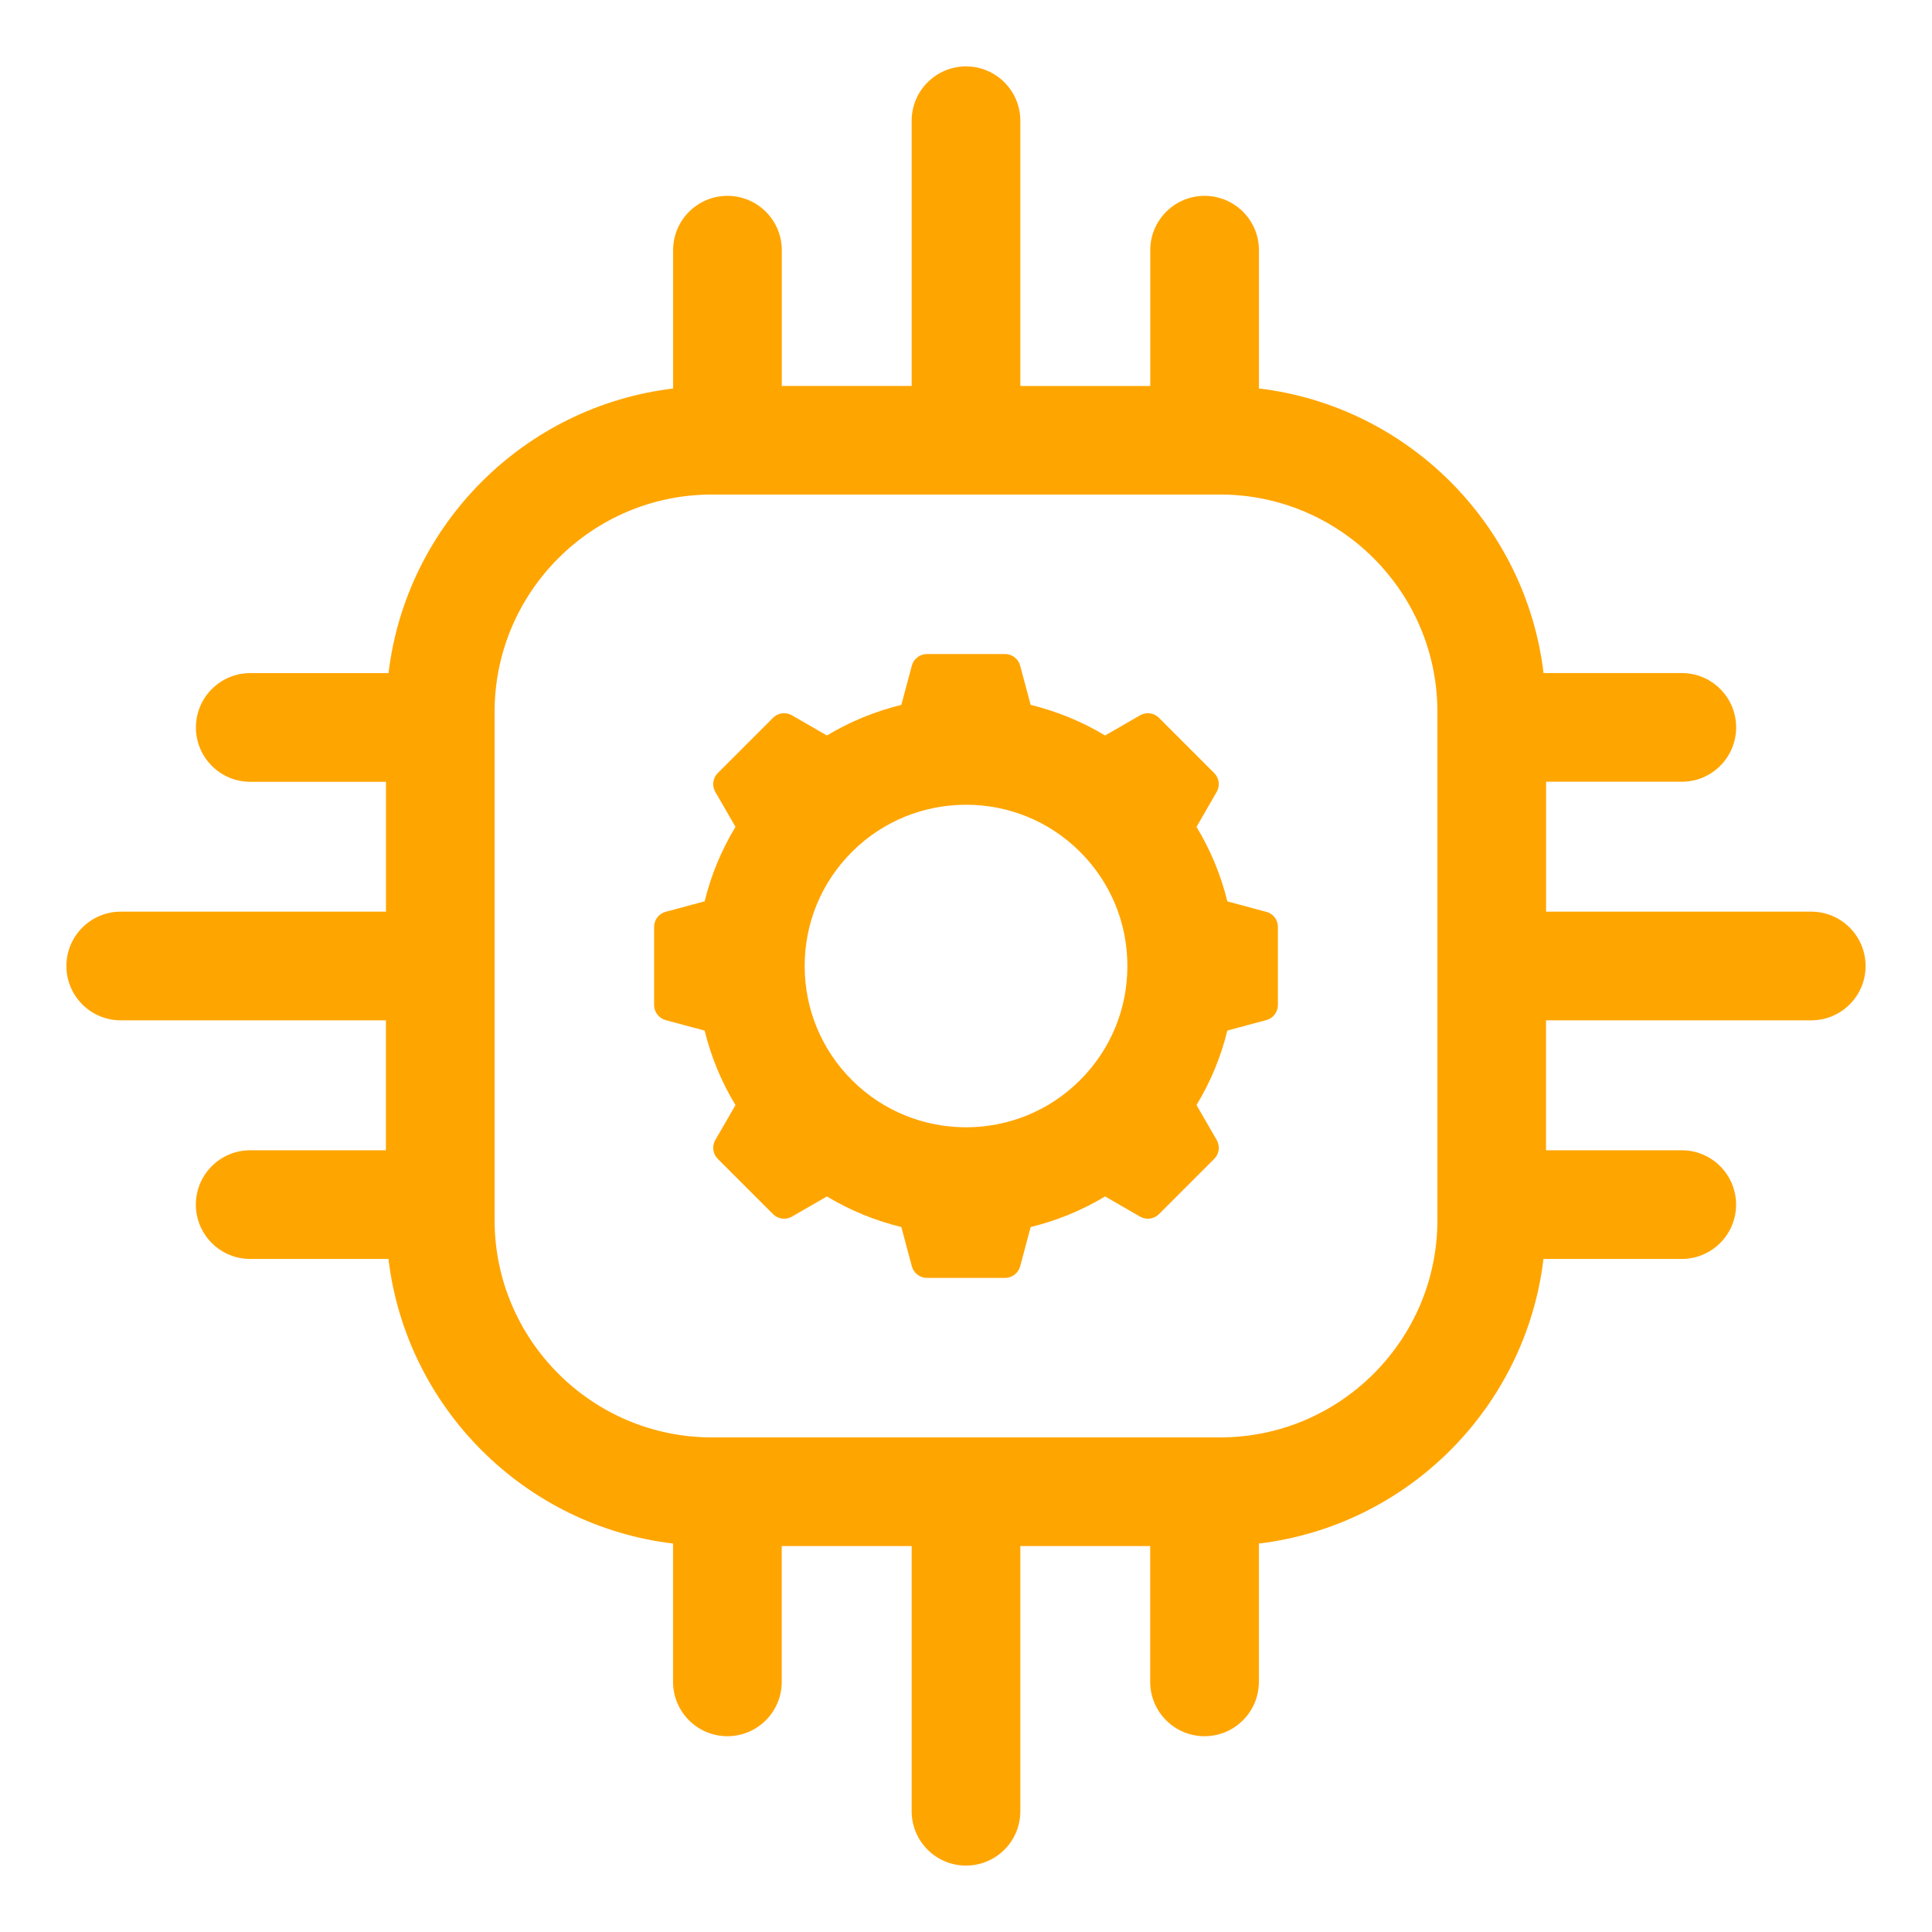
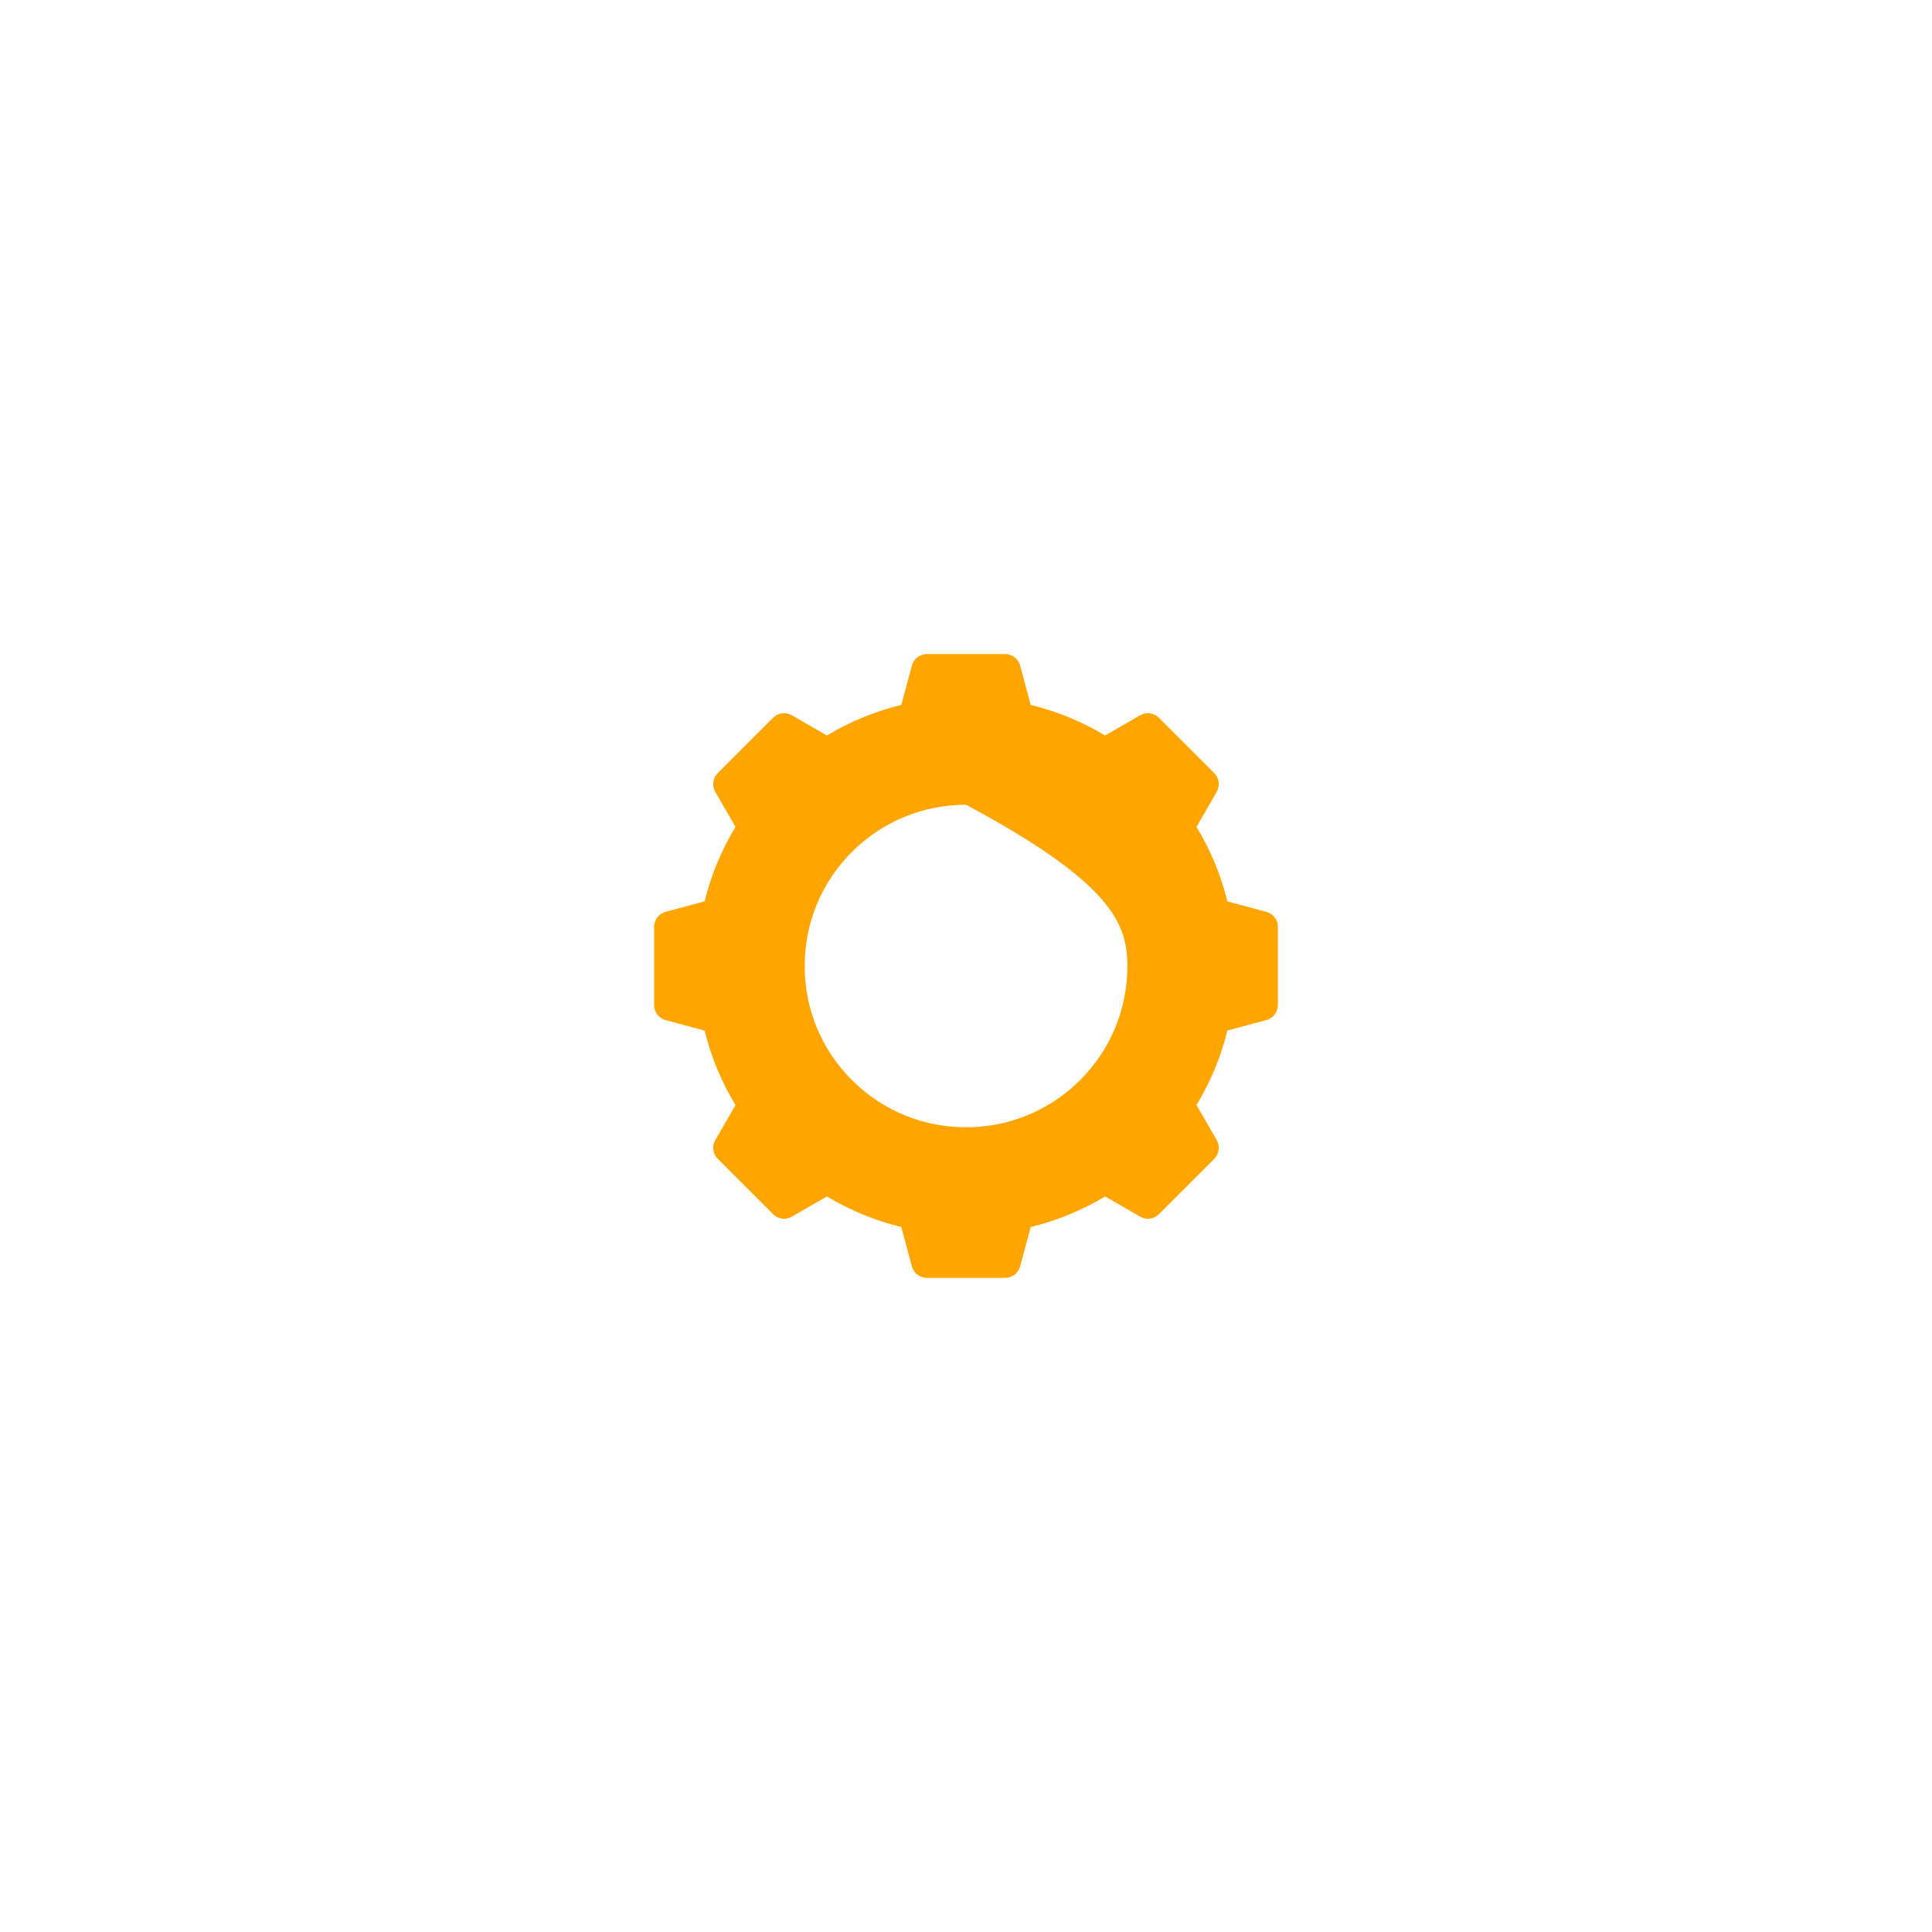
<svg xmlns="http://www.w3.org/2000/svg" width="32" height="32" viewBox="0 0 32 32" fill="none">
  <g id="Ai chip">
    <g id="ai">
-       <path id="Vector" d="M30 15.1H25.608V12.948H27.856C28.353 12.948 28.756 12.545 28.756 12.048C28.756 11.551 28.353 11.148 27.856 11.148H25.566C25.272 8.685 23.315 6.729 20.852 6.434V4.144C20.852 3.647 20.449 3.244 19.952 3.244C19.455 3.244 19.052 3.647 19.052 4.144V6.393H16.9V2C16.9 1.503 16.497 1.1 16 1.1C15.503 1.1 15.1 1.503 15.1 2V6.392H12.949V4.144C12.949 3.647 12.546 3.244 12.049 3.244C11.552 3.244 11.149 3.647 11.149 4.144V6.435C8.686 6.73 6.73 8.686 6.435 11.149H4.145C3.648 11.149 3.245 11.552 3.245 12.049C3.245 12.546 3.648 12.949 4.145 12.949H6.393V15.1H2C1.503 15.1 1.1 15.503 1.1 16C1.1 16.497 1.503 16.9 2 16.9H6.392V19.052H4.144C3.647 19.052 3.244 19.455 3.244 19.952C3.244 20.449 3.647 20.852 4.144 20.852H6.434C6.728 23.315 8.685 25.271 11.148 25.566V27.857C11.148 28.354 11.551 28.757 12.048 28.757C12.545 28.757 12.948 28.354 12.948 27.857V25.608H15.1V30C15.1 30.497 15.503 30.9 16 30.9C16.497 30.9 16.9 30.497 16.9 30V25.608H19.051V27.857C19.051 28.354 19.454 28.757 19.951 28.757C20.448 28.757 20.851 28.354 20.851 27.857V25.566C23.314 25.271 25.27 23.315 25.565 20.852H27.855C28.352 20.852 28.755 20.449 28.755 19.952C28.755 19.455 28.352 19.052 27.855 19.052H25.607V16.9H30C30.497 16.9 30.9 16.497 30.9 16C30.9 15.503 30.497 15.1 30 15.1ZM23.808 20.208C23.808 22.193 22.194 23.808 20.208 23.808H11.792C9.807 23.808 8.192 22.193 8.192 20.208V11.791C8.192 9.806 9.806 8.191 11.792 8.191H20.208C22.193 8.191 23.808 9.806 23.808 11.791V20.208Z" fill="#FFA500" />
-       <path id="Vector_2" d="M20.974 15.103L20.329 14.93C20.222 14.494 20.051 14.08 19.818 13.696L20.152 13.117C20.211 13.015 20.194 12.887 20.111 12.804L19.196 11.889C19.113 11.806 18.985 11.789 18.883 11.848L18.304 12.182C17.916 11.948 17.501 11.781 17.071 11.675L16.897 11.025C16.867 10.912 16.764 10.833 16.647 10.833H15.353C15.236 10.833 15.133 10.912 15.103 11.025L14.929 11.675C14.5 11.781 14.085 11.948 13.696 12.182L13.117 11.848C13.015 11.789 12.887 11.806 12.804 11.889L11.889 12.804C11.806 12.887 11.789 13.015 11.848 13.117L12.182 13.695C11.95 14.079 11.778 14.493 11.671 14.929L11.026 15.102C10.913 15.132 10.834 15.235 10.834 15.352V16.646C10.834 16.763 10.913 16.866 11.026 16.897L11.671 17.07C11.778 17.506 11.949 17.92 12.182 18.304L11.848 18.882C11.789 18.984 11.806 19.112 11.889 19.195L12.804 20.11C12.887 20.193 13.015 20.21 13.117 20.151L13.696 19.817C14.084 20.051 14.499 20.218 14.929 20.324L15.103 20.974C15.133 21.087 15.236 21.166 15.353 21.166H16.647C16.764 21.166 16.867 21.087 16.897 20.974L17.071 20.324C17.501 20.218 17.915 20.051 18.304 19.817L18.883 20.151C18.985 20.21 19.113 20.193 19.196 20.11L20.111 19.195C20.194 19.112 20.211 18.984 20.152 18.882L19.818 18.303C20.051 17.919 20.222 17.505 20.329 17.069L20.974 16.896C21.087 16.866 21.166 16.763 21.166 16.645V15.351C21.167 15.236 21.088 15.133 20.974 15.103ZM18.673 16C18.673 16.714 18.395 17.385 17.89 17.89C16.849 18.932 15.152 18.932 14.111 17.89C13.606 17.386 13.328 16.714 13.328 16C13.328 15.286 13.606 14.615 14.111 14.11C14.632 13.589 15.316 13.329 16.001 13.329C16.686 13.329 17.37 13.589 17.891 14.111C18.395 14.615 18.673 15.286 18.673 16Z" fill="#FFA500" />
+       <path id="Vector_2" d="M20.974 15.103L20.329 14.93C20.222 14.494 20.051 14.08 19.818 13.696L20.152 13.117C20.211 13.015 20.194 12.887 20.111 12.804L19.196 11.889C19.113 11.806 18.985 11.789 18.883 11.848L18.304 12.182C17.916 11.948 17.501 11.781 17.071 11.675L16.897 11.025C16.867 10.912 16.764 10.833 16.647 10.833H15.353C15.236 10.833 15.133 10.912 15.103 11.025L14.929 11.675C14.5 11.781 14.085 11.948 13.696 12.182L13.117 11.848C13.015 11.789 12.887 11.806 12.804 11.889L11.889 12.804C11.806 12.887 11.789 13.015 11.848 13.117L12.182 13.695C11.95 14.079 11.778 14.493 11.671 14.929L11.026 15.102C10.913 15.132 10.834 15.235 10.834 15.352V16.646C10.834 16.763 10.913 16.866 11.026 16.897L11.671 17.07C11.778 17.506 11.949 17.92 12.182 18.304L11.848 18.882C11.789 18.984 11.806 19.112 11.889 19.195L12.804 20.11C12.887 20.193 13.015 20.21 13.117 20.151L13.696 19.817C14.084 20.051 14.499 20.218 14.929 20.324L15.103 20.974C15.133 21.087 15.236 21.166 15.353 21.166H16.647C16.764 21.166 16.867 21.087 16.897 20.974L17.071 20.324C17.501 20.218 17.915 20.051 18.304 19.817L18.883 20.151C18.985 20.21 19.113 20.193 19.196 20.11L20.111 19.195C20.194 19.112 20.211 18.984 20.152 18.882L19.818 18.303C20.051 17.919 20.222 17.505 20.329 17.069L20.974 16.896C21.087 16.866 21.166 16.763 21.166 16.645V15.351C21.167 15.236 21.088 15.133 20.974 15.103ZM18.673 16C18.673 16.714 18.395 17.385 17.89 17.89C16.849 18.932 15.152 18.932 14.111 17.89C13.606 17.386 13.328 16.714 13.328 16C13.328 15.286 13.606 14.615 14.111 14.11C14.632 13.589 15.316 13.329 16.001 13.329C18.395 14.615 18.673 15.286 18.673 16Z" fill="#FFA500" />
    </g>
  </g>
</svg>